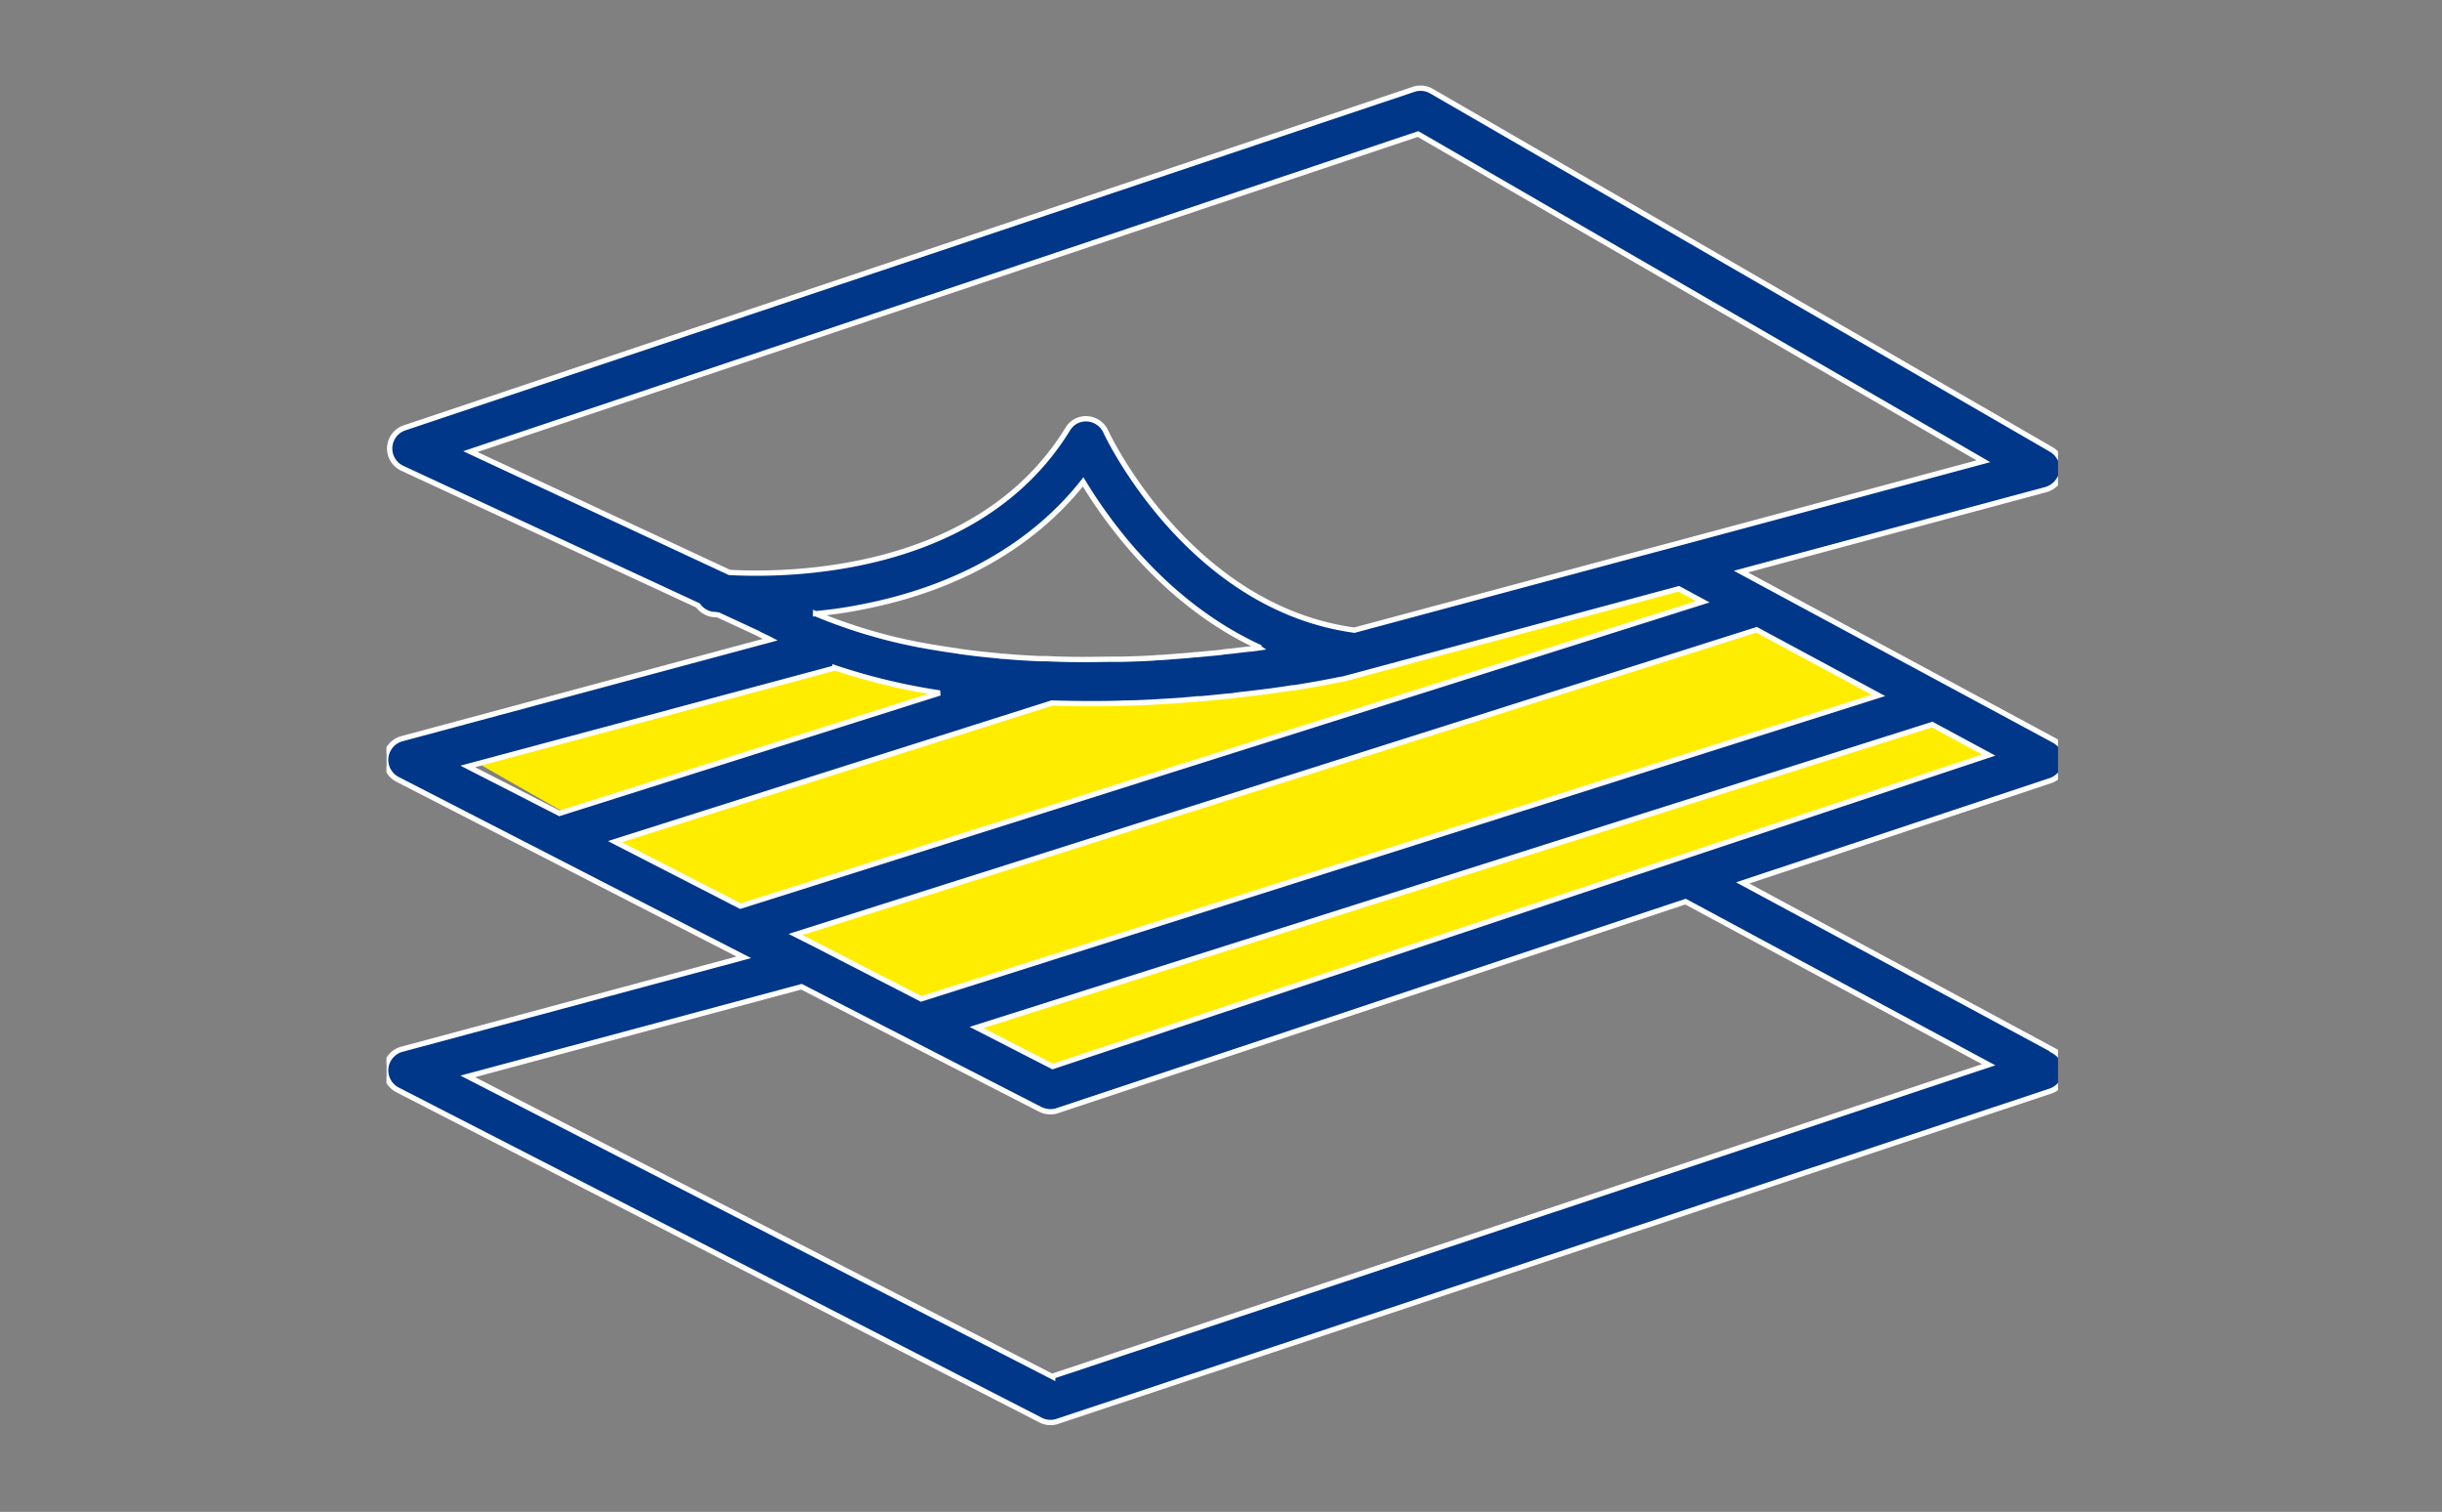
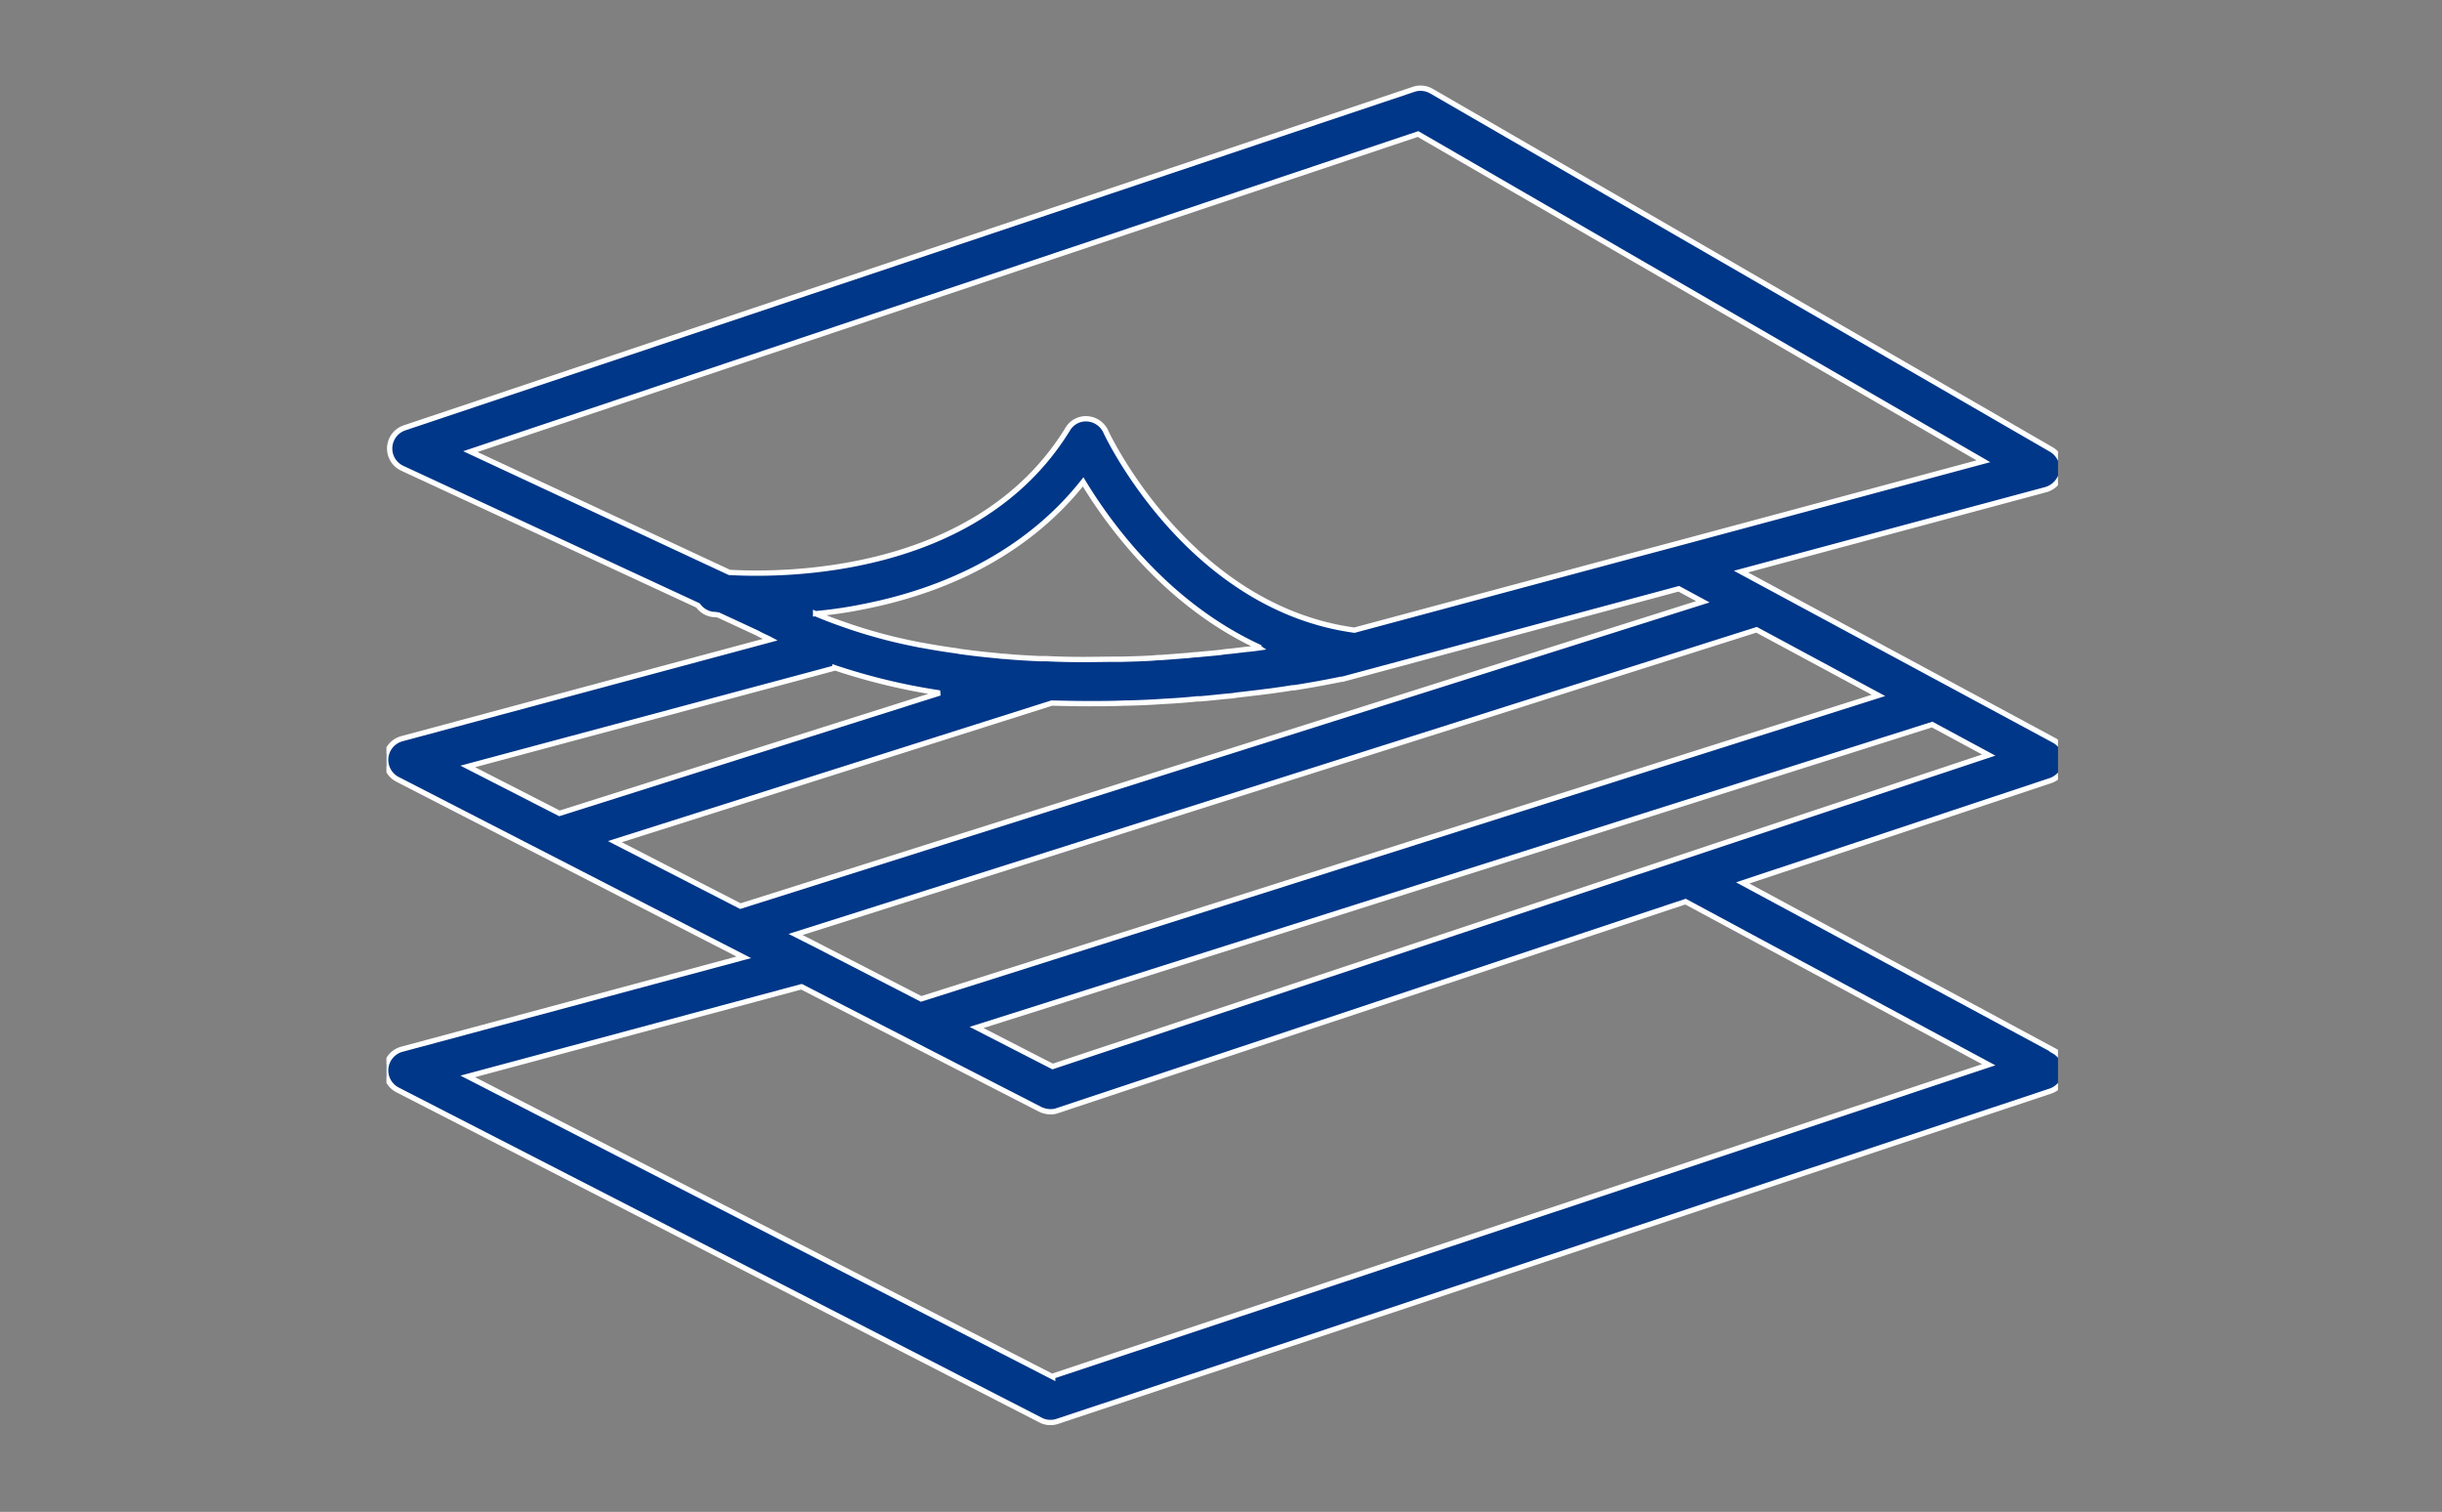
<svg xmlns="http://www.w3.org/2000/svg" width="184.123" height="114" viewBox="0 0 184.123 114">
  <rect x="0" y="0" width="184.123" height="114" fill="#808080" stroke="none" />
  <defs>
    <clipPath id="clip-path">
      <rect id="Rectangle_37" data-name="Rectangle 37" width="126.033" height="101.128" transform="translate(0 0)" fill="#fff" />
    </clipPath>
  </defs>
  <g id="Groupe_5" data-name="Groupe 5" transform="translate(-1128.939 -1059)">
-     <path id="Tracé_26" data-name="Tracé 26" d="M1152,1127l30-8.667s13,4.333,22.667,3,39-9.667,39-9.667L1272,1127l-76.667,24.667Z" transform="translate(12 -11)" fill="#ffed00" />
    <g id="Groupe_26" data-name="Groupe 26" transform="translate(1128.939 1059)">
      <rect id="Rectangle_35" data-name="Rectangle 35" width="184.122" height="114" fill="none" />
      <g id="revet" transform="translate(29.137 6.415)" clip-path="url(#clip-path)">
        <path id="Tracé_67" data-name="Tracé 67" d="M125.793,72.57,102.315,59.922l23.222-7.72a1.665,1.665,0,0,0,.256-3.029L104.32,37.6l-2.133-1.152,22.988-6.182a1.7,1.7,0,0,0,1.215-1.386,1.66,1.66,0,0,0-.811-1.642L78.838.214A1.644,1.644,0,0,0,77.495.086L1.411,25.612a1.643,1.643,0,0,0-.151,3.05L23.545,39a1.66,1.66,0,0,0,1.132.679,2.163,2.163,0,0,1,.405.043l2.943,1.364c.32.192.661.32.981.491L1.219,49.048A1.654,1.654,0,0,0,.9,52.119L27,65.533,1.219,72.463A1.654,1.654,0,0,0,.9,75.534l48.491,24.9a1.533,1.533,0,0,0,.746.171,1.434,1.434,0,0,0,.512-.085l74.865-24.9a1.632,1.632,0,0,0,1.109-1.429,1.684,1.684,0,0,0-.853-1.6ZM17.276,56.811,50.221,46.361c.917.021,1.834.043,2.73.043.938,0,1.877,0,2.772-.043h.192c.938-.021,1.877-.064,2.772-.128.874-.043,1.706-.106,2.516-.192h.235c.768-.064,1.493-.151,2.2-.214a3.43,3.43,0,0,0,.491-.064c.576-.064,1.109-.128,1.642-.192.235-.021.469-.064.679-.085.384-.043.746-.106,1.109-.151.277-.043.555-.085.811-.128h.128c2.026-.32,3.327-.6,3.539-.64h.085l25.376-6.824,1.811.981L26.743,61.673ZM65.852,42.2c-.3.043-.6.085-.9.106-.405.043-.853.106-1.3.151-.235.021-.469.043-.7.085-.576.064-1.173.106-1.77.171-.235,0-.491.043-.725.064-.64.043-1.322.106-2,.151-.214,0-.448.021-.661.043-.725.043-1.472.064-2.239.085H55.04c-.746,0-1.514.021-2.282.021H52.4c-.853,0-1.706-.021-2.58-.064H49.3c-.853-.043-1.727-.085-2.6-.171a4.159,4.159,0,0,1-.512-.043c-.9-.085-1.77-.171-2.666-.3a2.676,2.676,0,0,1-.405-.064c-.938-.128-1.855-.277-2.772-.448a.272.272,0,0,1-.128-.021c-.981-.192-1.94-.405-2.878-.661s-1.855-.533-2.751-.853q-1.12-.384-2.175-.83a32.557,32.557,0,0,0,3.518-.512c7.144-1.386,12.858-4.628,16.654-9.425,2.026,3.346,6.4,9.317,13.37,12.5H65.83Zm37.508-1.364,9.191,4.948L40.37,68.668l-8.082-4.158-1.386-.7ZM50.285,73.764l-5.736-2.943L116.6,47.982l4.265,2.3ZM77.836,3.455l42.627,24.673L97.305,34.355l-4.158,1.109-20.109,5.4C60.5,39.153,54.336,26.017,54.294,25.889a1.656,1.656,0,0,0-1.386-.96,1.585,1.585,0,0,0-1.493.789c-6.868,11.175-21.793,11-25.5,10.792L6.38,27.4ZM33.866,43.7a47.032,47.032,0,0,0,7.911,1.9L13.1,54.678,6.187,51.139l27.678-7.422Zm16.42,53.462L6.187,74.511l25.162-6.76,18.019,9.255a1.9,1.9,0,0,0,.7.171h.064a1.434,1.434,0,0,0,.512-.085l47.36-15.759,22.859,12.3L50.285,97.115Z" transform="translate(-0.055 0.237)" fill="#003788" stroke="#fff" stroke-width="0.4" />
      </g>
    </g>
  </g>
</svg>